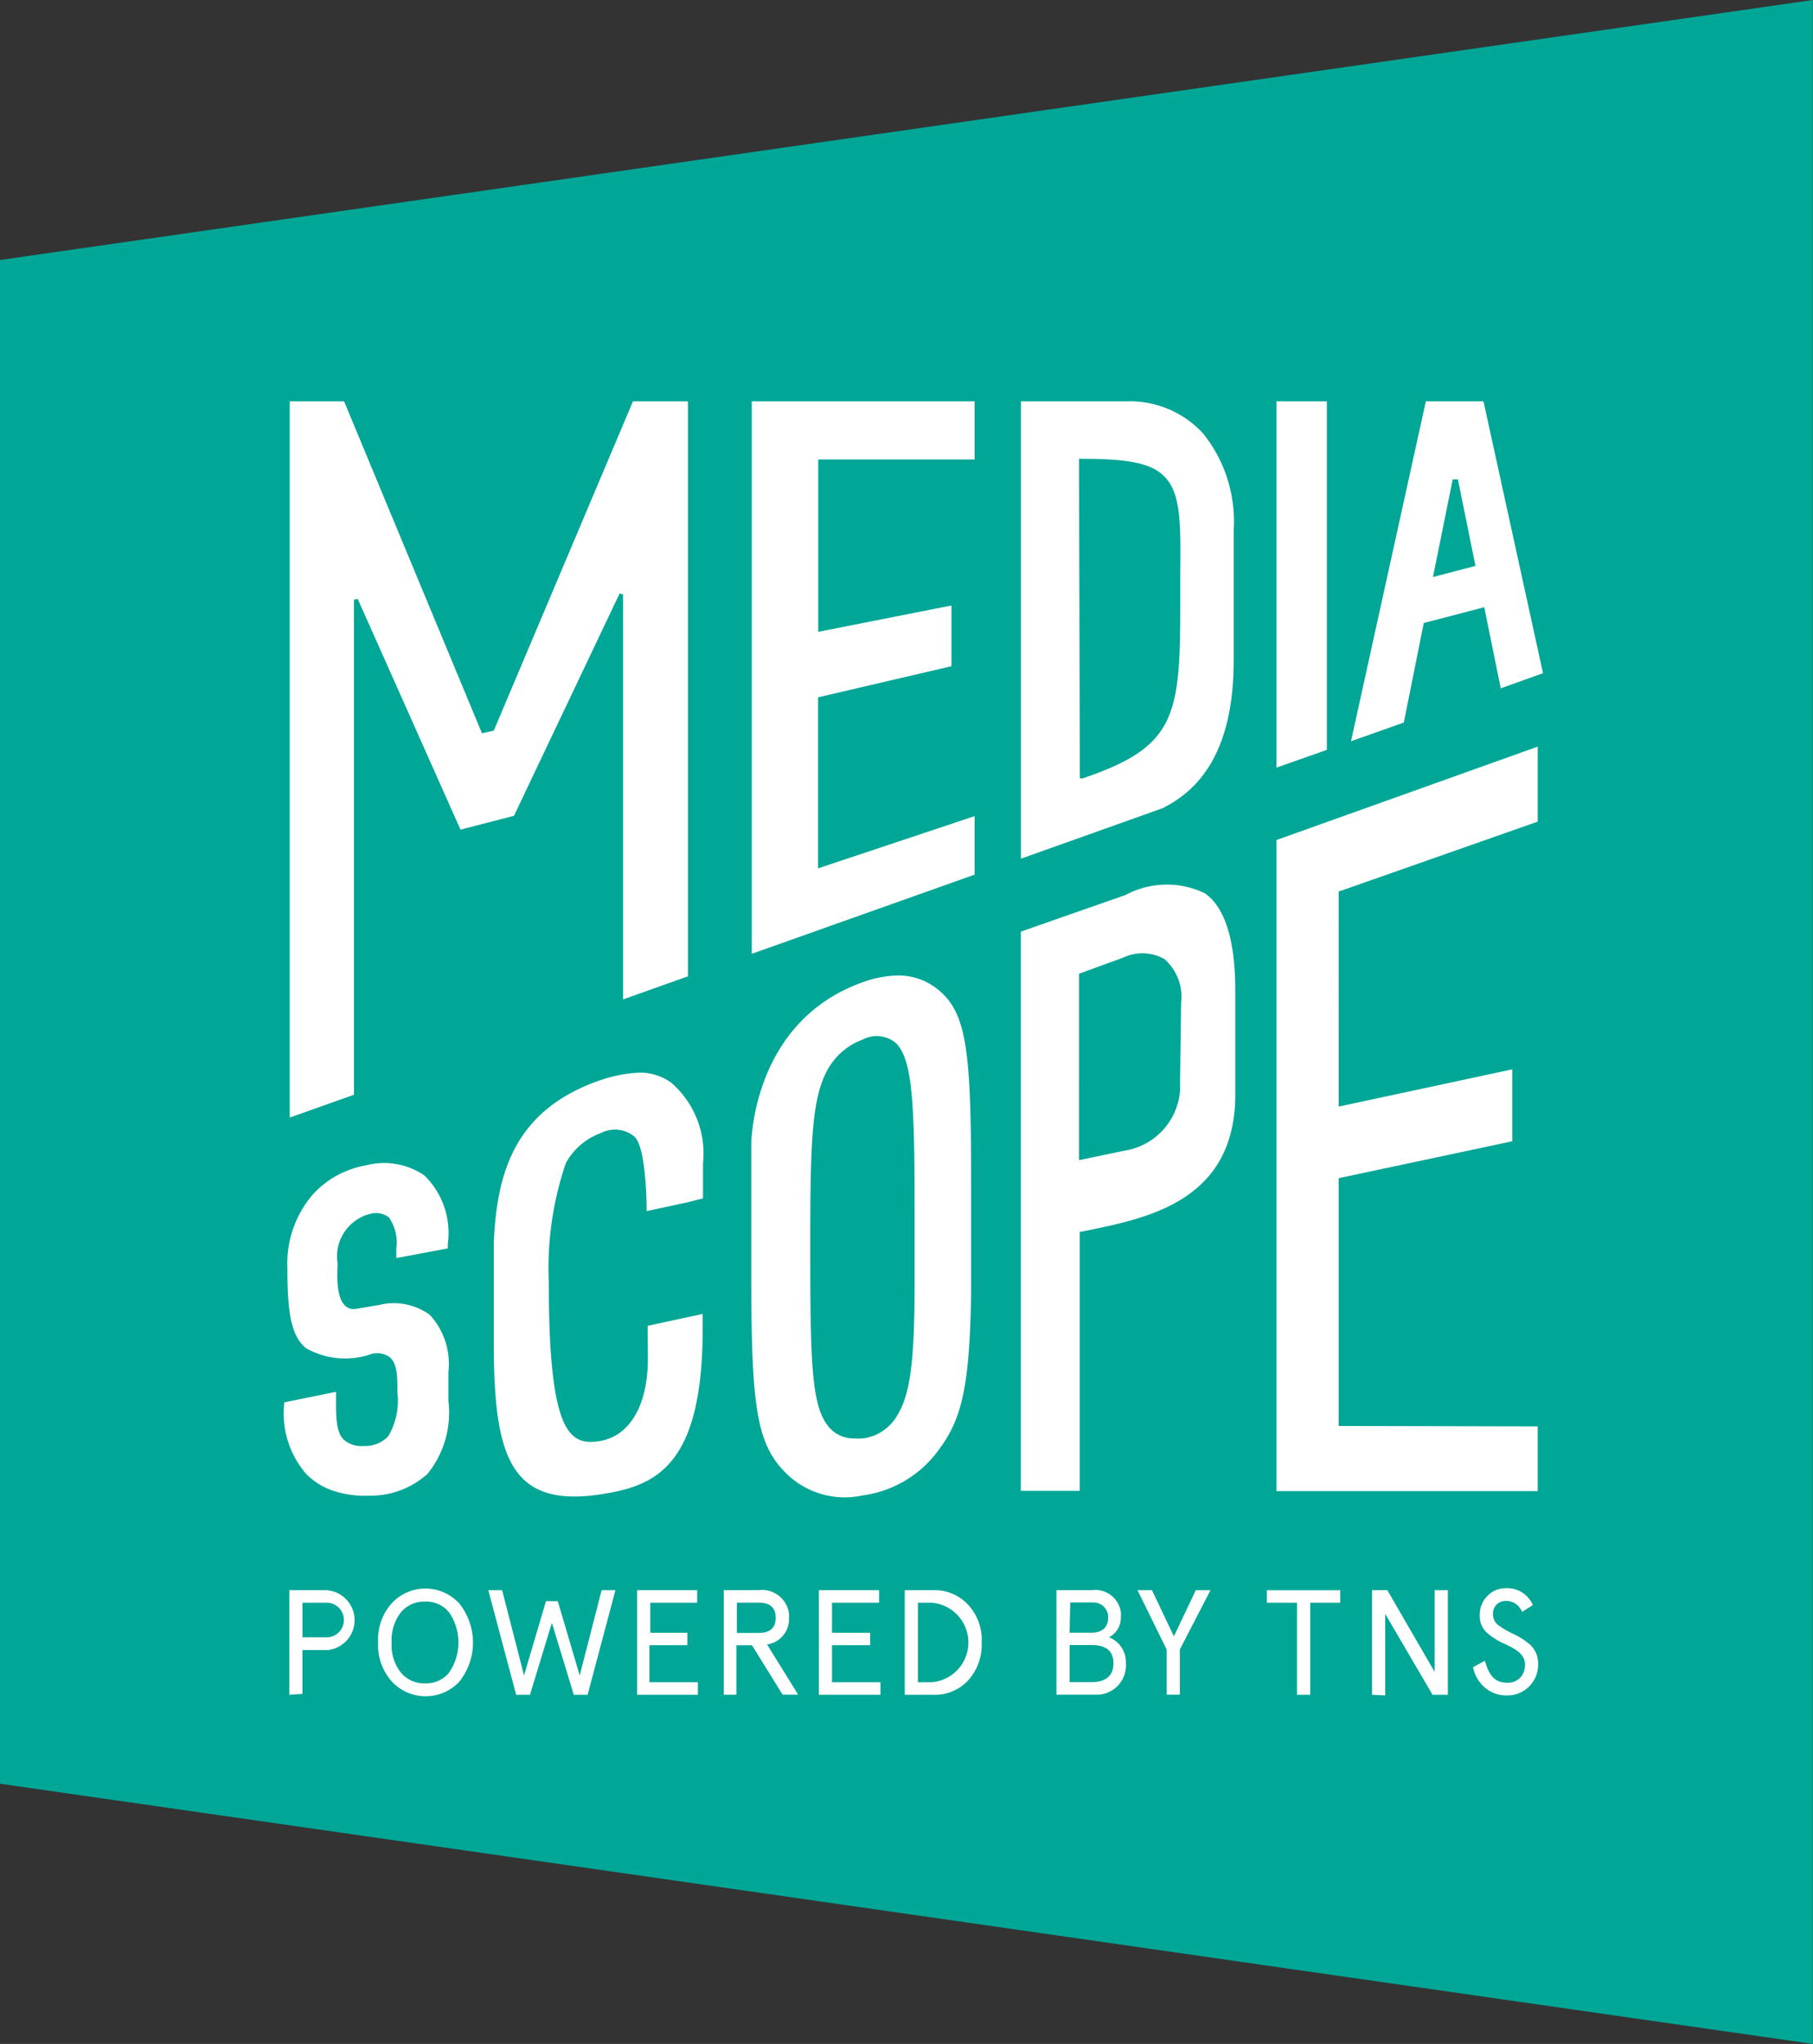
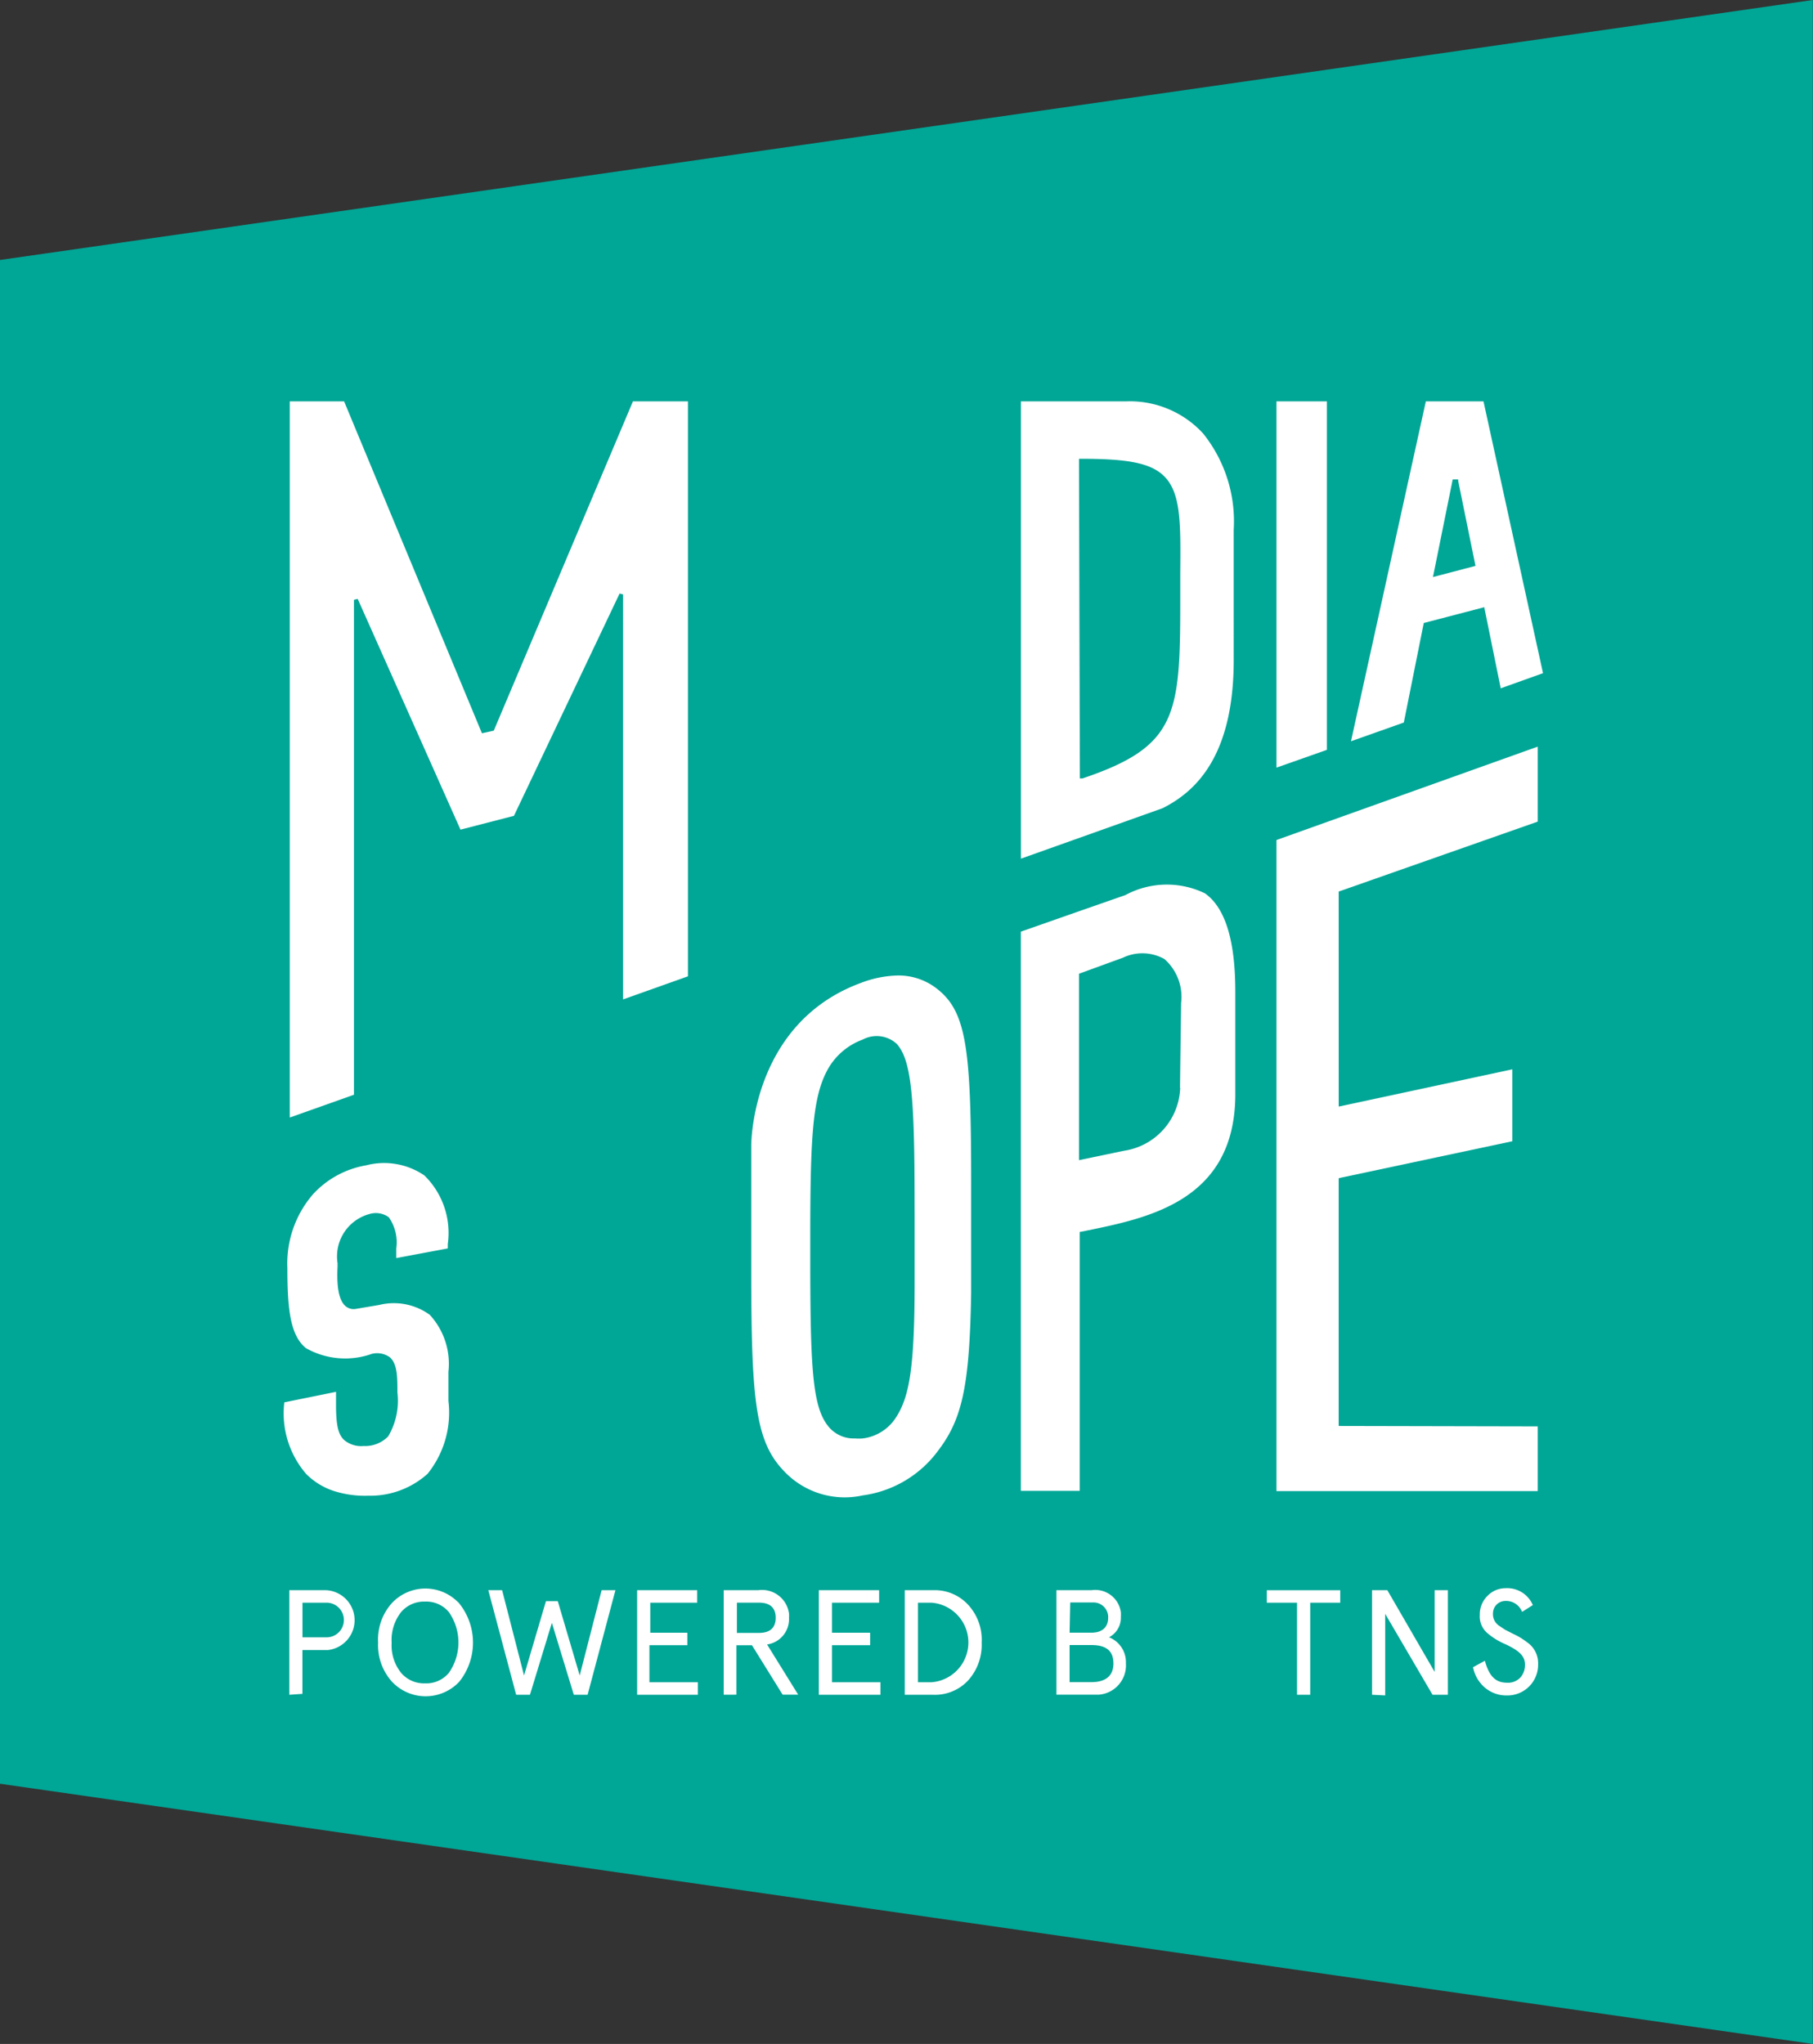
<svg xmlns="http://www.w3.org/2000/svg" id="_48bac5c2984540e2756b643bff0d53c8" data-name="48bac5c2984540e2756b643bff0d53c8" width="55.005" height="62" viewBox="0 0 55.005 62">
  <rect x="0" y="0" width="55.005" height="62" fill="#333333" stroke="none" />
  <path id="Path_13390" data-name="Path 13390" d="M108.64,36.266V82.487l55,7.893v-62Z" transform="translate(-108.64 -28.38)" fill="#00a696" />
  <path id="Path_13391" data-name="Path 13391" d="M148.605,87.269c.725-.958.938-1.995.984-4.774V79.25c0-4.036-.12-5.227-1-5.938a1.889,1.889,0,0,0-1.23-.432,3.325,3.325,0,0,0-1.117.226c-3.325,1.224-3.325,4.894-3.325,4.927v3.73c0,4.03.126,5.253,1,6.157a2.527,2.527,0,0,0,2.381.731A3.4,3.4,0,0,0,148.605,87.269Zm-.731-7.115v1.995c0,2.553-.146,3.478-.552,4.116a1.4,1.4,0,0,1-1.024.658,1.376,1.376,0,0,1-.233,0,.991.991,0,0,1-.825-.386c-.459-.592-.532-1.722-.532-5.034v-.731c0-3.072.08-4.229.532-5.047a2,2,0,0,1,1.057-.9.9.9,0,0,1,1.031.126c.465.505.545,1.722.545,4.907Z" transform="translate(-120.125 -43.29)" fill="#fff" />
  <path id="Path_13392" data-name="Path 13392" d="M123.116,91.386a3.092,3.092,0,0,0,1.044.14,2.593,2.593,0,0,0,1.789-.665,2.959,2.959,0,0,0,.632-2.208h0v-.884a2.194,2.194,0,0,0-.565-1.729,1.855,1.855,0,0,0-1.536-.3l-.711.12a.379.379,0,0,1-.319-.093c-.266-.239-.246-.884-.233-1.19V84.47a1.33,1.33,0,0,1,.971-1.489.665.665,0,0,1,.585.1,1.33,1.33,0,0,1,.226.944v.293l1.563-.293v-.133a2.44,2.44,0,0,0-.711-2.081,2.168,2.168,0,0,0-1.769-.306,2.833,2.833,0,0,0-1.616.884,3.212,3.212,0,0,0-.771,2.228c0,1.25.086,2.048.565,2.434a2.413,2.413,0,0,0,1.995.173.665.665,0,0,1,.545.1c.233.2.233.605.233,1.071a2.121,2.121,0,0,1-.279,1.33.971.971,0,0,1-.745.293.8.8,0,0,1-.605-.193c-.146-.153-.233-.372-.233-1.044v-.406l-1.569.319a2.813,2.813,0,0,0,.665,2.174,2.108,2.108,0,0,0,.851.519Z" transform="translate(-112.976 -46.156)" fill="#fff" />
  <path id="Path_13393" data-name="Path 13393" d="M168.768,66.835l.06-.02,5.978-2.1V62.44l-7.926,2.833V85.022h7.926V83.06l-6.038-.013V75.533l.047-.013,5.22-1.11V72.228l-5.266,1.13Z" transform="translate(-128.153 -39.792)" fill="#fff" />
  <path id="Path_13394" data-name="Path 13394" d="M123.808,67.722V52.708l.113-.027,3.119,7,1.622-.419,3.205-6.743.106.027V64.83l1.968-.7V46.69h-1.669l-4.222,9.988-.359.08L123.509,46.69H121.86V68.414Z" transform="translate(-113.069 -34.515)" fill="#fff" />
-   <path id="Path_13395" data-name="Path 13395" d="M149.7,61.046V59.271l-4.748,1.583V55.667L149,54.723V52.881l-4.043.8V48.452H149.7V46.69H142.94V63.447Z" transform="translate(-120.132 -34.515)" fill="#fff" />
  <path id="Path_13396" data-name="Path 13396" d="M159.516,59.03c1.024-.512,2.161-1.6,2.161-4.5V50.585a4.261,4.261,0,0,0-.931-2.926h0a3.019,3.019,0,0,0-2.347-.971H155.22V60.56Zm-2.533-10.6h.086c1.383,0,2.088.126,2.494.525.519.512.505,1.443.492,2.972v.878c0,3.424-.12,4.362-2.966,5.32h-.08Z" transform="translate(-124.247 -34.513)" fill="#fff" />
  <path id="Path_13397" data-name="Path 13397" d="M171.883,56.432l.605-3.019,1.835-.479.5,2.46,1.283-.459L174.3,46.69h-1.749L170.28,57Zm1.483-7.374h.166V49.1l.525,2.58-1.29.339Z" transform="translate(-129.292 -34.515)" fill="#fff" />
-   <path id="Path_13398" data-name="Path 13398" d="M135.845,85.988c0,1.416-.552,2.354-1.47,2.5s-1.536-.259-1.536-4.821h0a9.9,9.9,0,0,1,.519-3.617,2,2,0,0,1,1.071-.911.924.924,0,0,1,1,.106c.339.286.379,1.835.379,2.267l1.23-.266.479-.12V80.07a2.841,2.841,0,0,0-.971-2.46,1.629,1.629,0,0,0-.951-.3,4.3,4.3,0,0,0-1.2.233c-2.66.918-3.132,2.906-3.225,4.914v3.032c0,3.471.492,5.047,3.278,4.608,1.616-.253,3.059-.831,3.059-5.007v-.459l-1.669.359Z" transform="translate(-116.189 -44.774)" fill="#fff" />
  <path id="Path_13399" data-name="Path 13399" d="M168.409,46.69H166.88V57.8l1.529-.539Z" transform="translate(-128.153 -34.515)" fill="#fff" />
  <path id="Path_13400" data-name="Path 13400" d="M160.8,69a2.65,2.65,0,0,0-2.414.053l-1.41.492-1.762.618V87.125H157V81.267h0V79.272l.206-.04c1.888-.386,4.475-.911,4.515-4.069V71.971C161.72,70.388,161.4,69.424,160.8,69Zm-.751,5.9a2,2,0,0,1-1.7,1.908l-1.37.286V71.439l1.33-.485a1.37,1.37,0,0,1,1.263.04,1.529,1.529,0,0,1,.505,1.33S160.044,74.711,160.044,74.9Z" transform="translate(-124.243 -41.902)" fill="#fff" />
  <path id="Path_13401" data-name="Path 13401" d="M121.84,104.092V100.92h1.11a.911.911,0,0,1,.066,1.815h-.778v1.33Zm.4-1.742h.731a.525.525,0,1,0,0-1.051h-.731Z" transform="translate(-113.063 -52.684)" fill="#fff" />
  <path id="Path_13402" data-name="Path 13402" d="M125.889,102.484a1.656,1.656,0,0,1,.412-1.19,1.39,1.39,0,0,1,1.995-.053.2.2,0,0,1,.053.053,1.9,1.9,0,0,1,0,2.381,1.4,1.4,0,0,1-1.995.04l-.04-.04A1.662,1.662,0,0,1,125.889,102.484Zm.412,0a1.33,1.33,0,0,0,.286.918.911.911,0,0,0,.725.319.891.891,0,0,0,.725-.319,1.609,1.609,0,0,0,0-1.842.891.891,0,0,0-.725-.319.911.911,0,0,0-.725.319A1.37,1.37,0,0,0,126.3,102.484Z" transform="translate(-114.418 -52.659)" fill="#fff" />
  <path id="Path_13403" data-name="Path 13403" d="M130.92,100.92h.419l.665,2.587.665-2.254h.359l.665,2.254.665-2.587h.419l-.844,3.172h-.419l-.665-2.181-.665,2.181h-.419Z" transform="translate(-116.105 -52.684)" fill="#fff" />
  <path id="Path_13404" data-name="Path 13404" d="M137.71,104.092V100.92h1.822v.379h-1.423v.911h1.124v.379h-1.15v1.124h1.47v.379Z" transform="translate(-118.38 -52.684)" fill="#fff" />
  <path id="Path_13405" data-name="Path 13405" d="M141.66,104.088v-3.172h1.057a.825.825,0,0,1,.924.711.763.763,0,0,1,0,.126.778.778,0,0,1-.665.811l.944,1.523h-.472l-.931-1.5h-.472v1.5Zm.4-1.875h.665c.339,0,.512-.153.512-.459s-.173-.459-.512-.459h-.665Z" transform="translate(-119.703 -52.681)" fill="#fff" />
  <path id="Path_13406" data-name="Path 13406" d="M146,104.092V100.92h1.829v.379H146.4v.911h1.157v.379H146.4v1.124h1.47v.379Z" transform="translate(-121.157 -52.684)" fill="#fff" />
  <path id="Path_13407" data-name="Path 13407" d="M149.92,104.092V100.92h.871a1.376,1.376,0,0,1,1.037.426,1.563,1.563,0,0,1,.426,1.164,1.609,1.609,0,0,1-.426,1.164,1.376,1.376,0,0,1-1.037.419Zm.4-.379h.406a1.21,1.21,0,0,0,0-2.414h-.406Z" transform="translate(-122.471 -52.684)" fill="#fff" />
  <path id="Path_13408" data-name="Path 13408" d="M156.837,104.088v-3.172h1.071a.785.785,0,0,1,.884.665,1.033,1.033,0,0,1,0,.146.665.665,0,0,1-.359.618.811.811,0,0,1,.512.791.891.891,0,0,1-.831.951H156.83Zm.4-1.882h.665c.313,0,.505-.16.505-.452a.446.446,0,0,0-.426-.465h-.725Zm0,1.5h.665c.419,0,.665-.186.665-.565s-.213-.559-.665-.559h-.665Z" transform="translate(-124.786 -52.681)" fill="#fff" />
-   <path id="Path_13409" data-name="Path 13409" d="M160.54,100.92h.439l.665,1.4.665-1.4h.446l-.931,1.8v1.37h-.4v-1.37Z" transform="translate(-126.029 -52.684)" fill="#fff" />
  <path id="Path_13410" data-name="Path 13410" d="M166.44,101.3v-.379h2.228v.379h-.911v2.793h-.4V101.3Z" transform="translate(-128.006 -52.684)" fill="#fff" />
  <path id="Path_13411" data-name="Path 13411" d="M171.24,104.092V100.92h.465l1.436,2.48v-2.48h.4v3.172h-.465l-1.436-2.454v2.474Z" transform="translate(-129.614 -52.684)" fill="#fff" />
  <path id="Path_13412" data-name="Path 13412" d="M176.209,103.03c.12.432.3.665.665.665a.512.512,0,0,0,.432-.18.579.579,0,0,0,.12-.372c0-.279-.219-.439-.6-.618a2.081,2.081,0,0,1-.532-.326.665.665,0,0,1-.239-.559.785.785,0,0,1,.233-.578.758.758,0,0,1,.545-.233.844.844,0,0,1,.831.512l-.326.206a.519.519,0,0,0-.505-.332.379.379,0,0,0-.379.386h0a.419.419,0,0,0,.186.366l.18.12.246.126a2.069,2.069,0,0,1,.419.253.765.765,0,0,1,.339.665.931.931,0,0,1-.951.951,1,1,0,0,1-.665-.239,1.091,1.091,0,0,1-.359-.618Z" transform="translate(-131.159 -52.653)" fill="#fff" />
</svg>